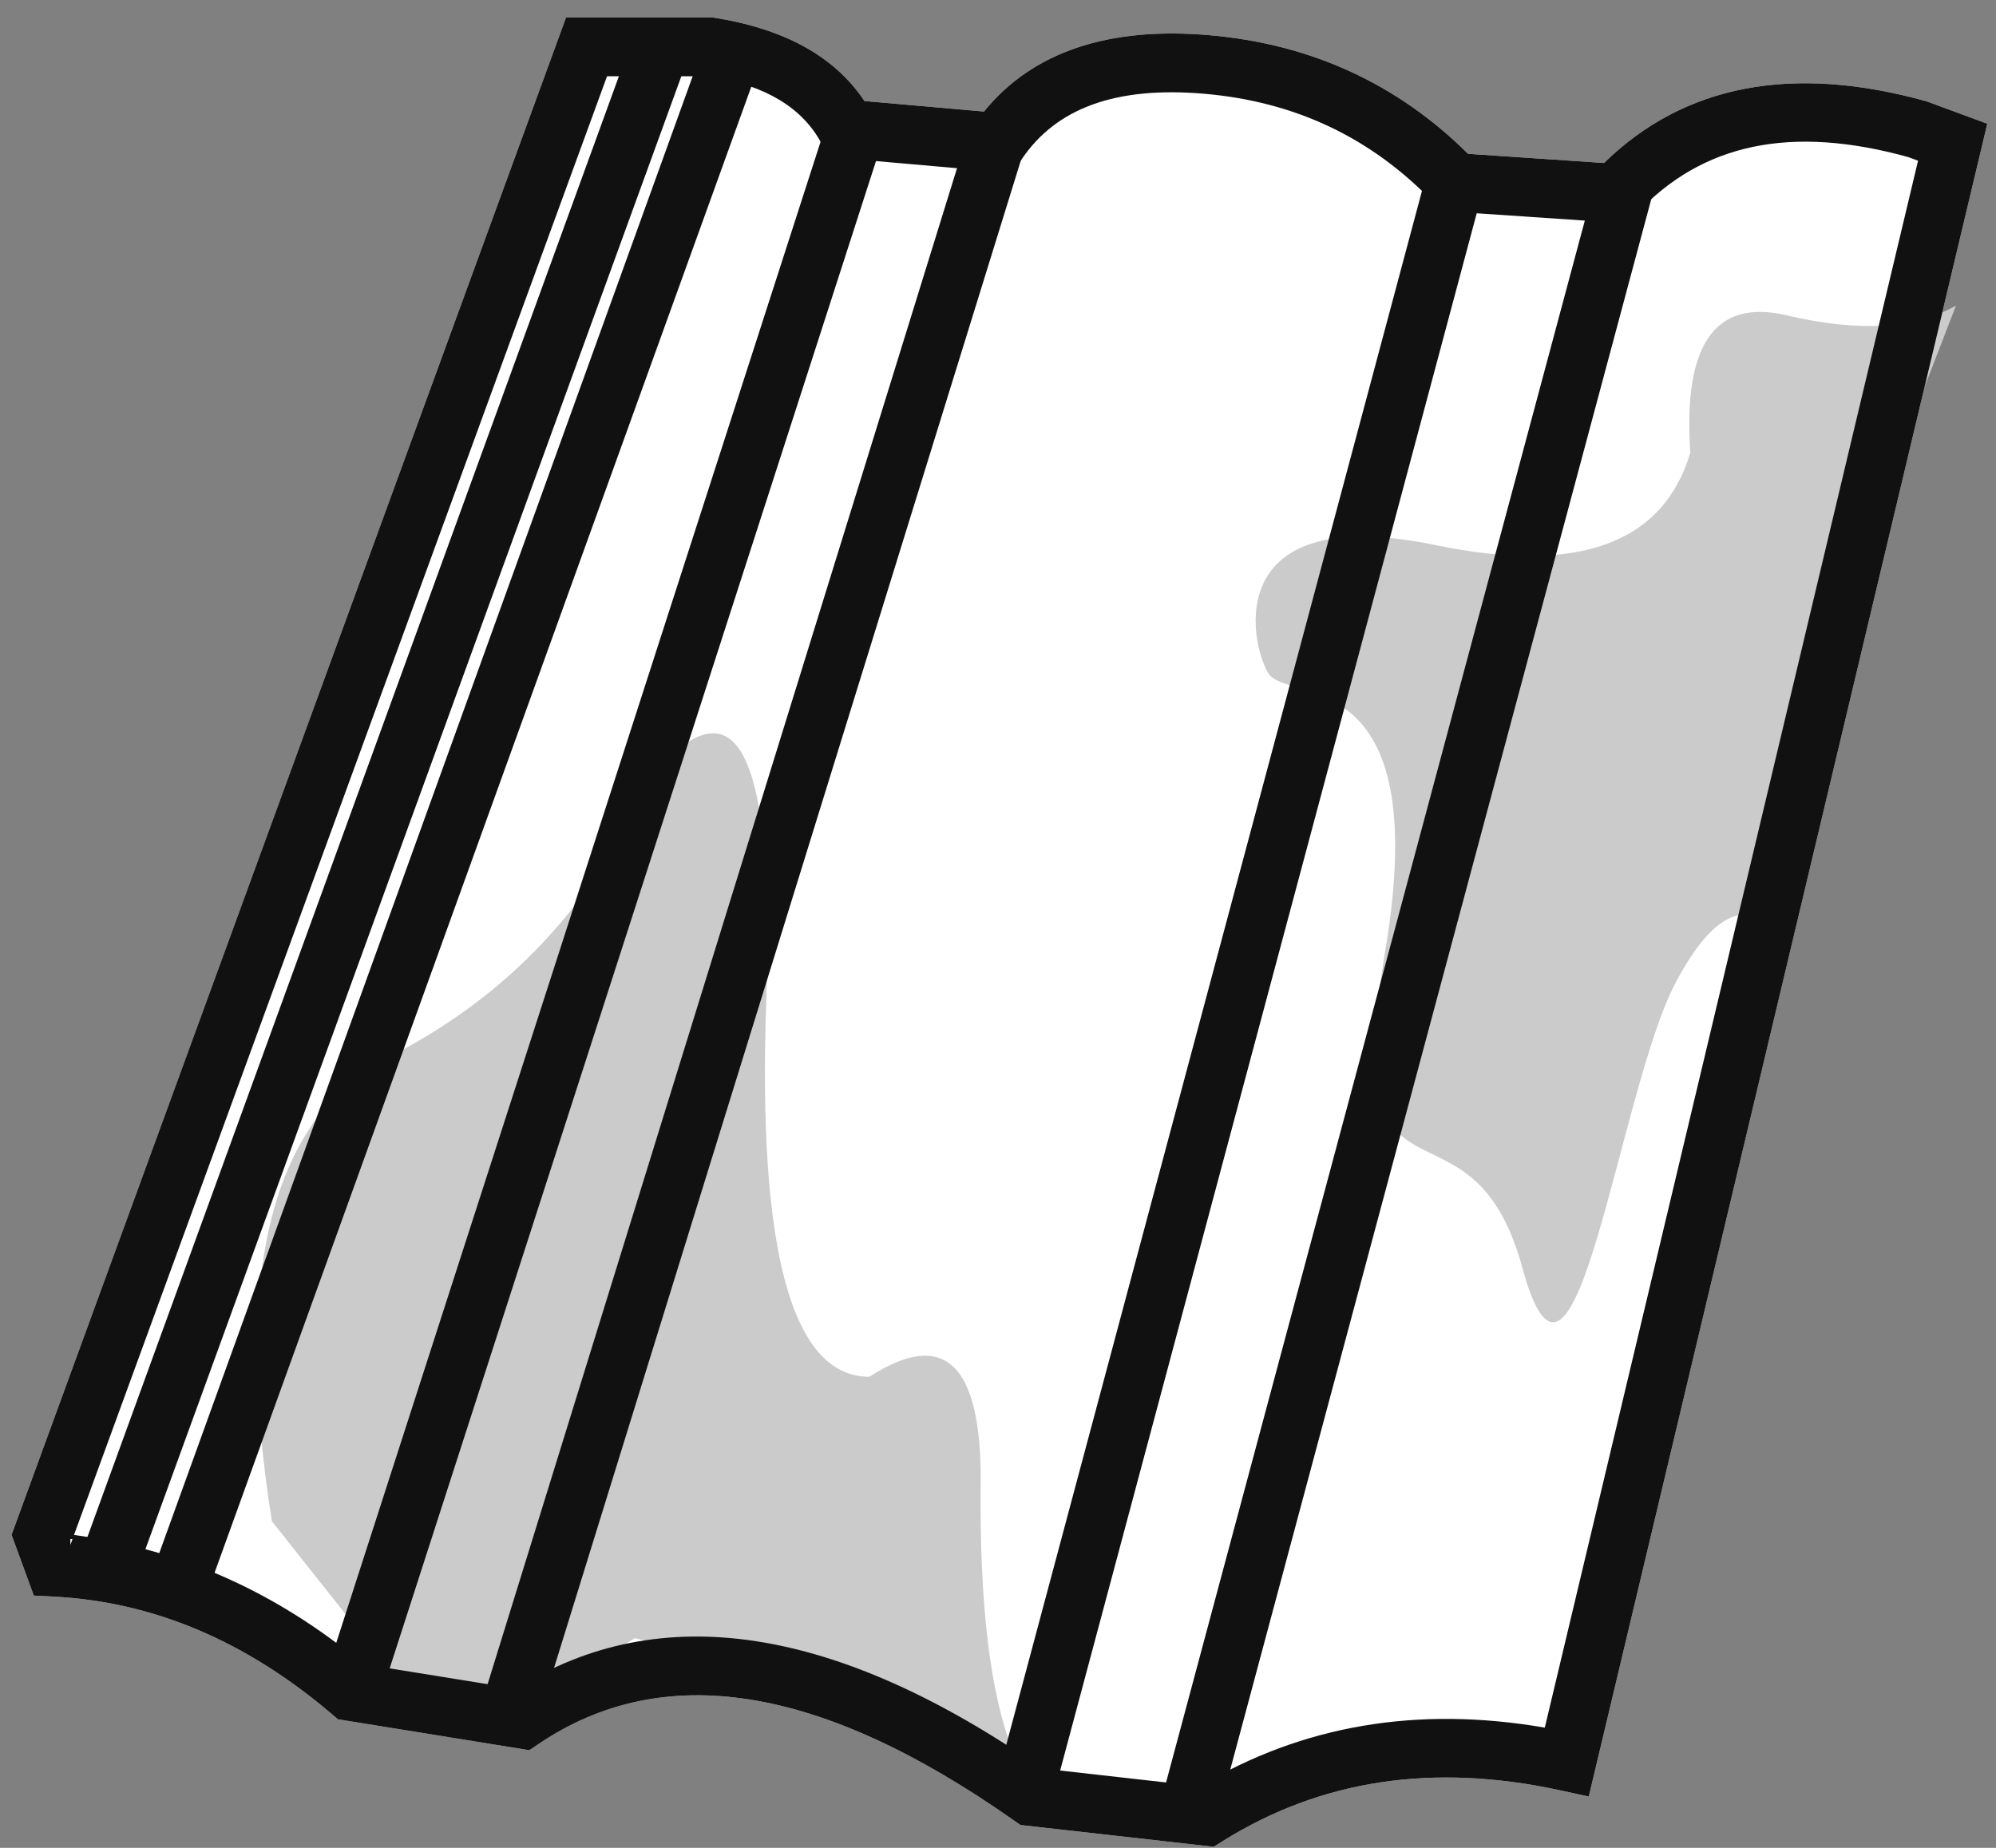
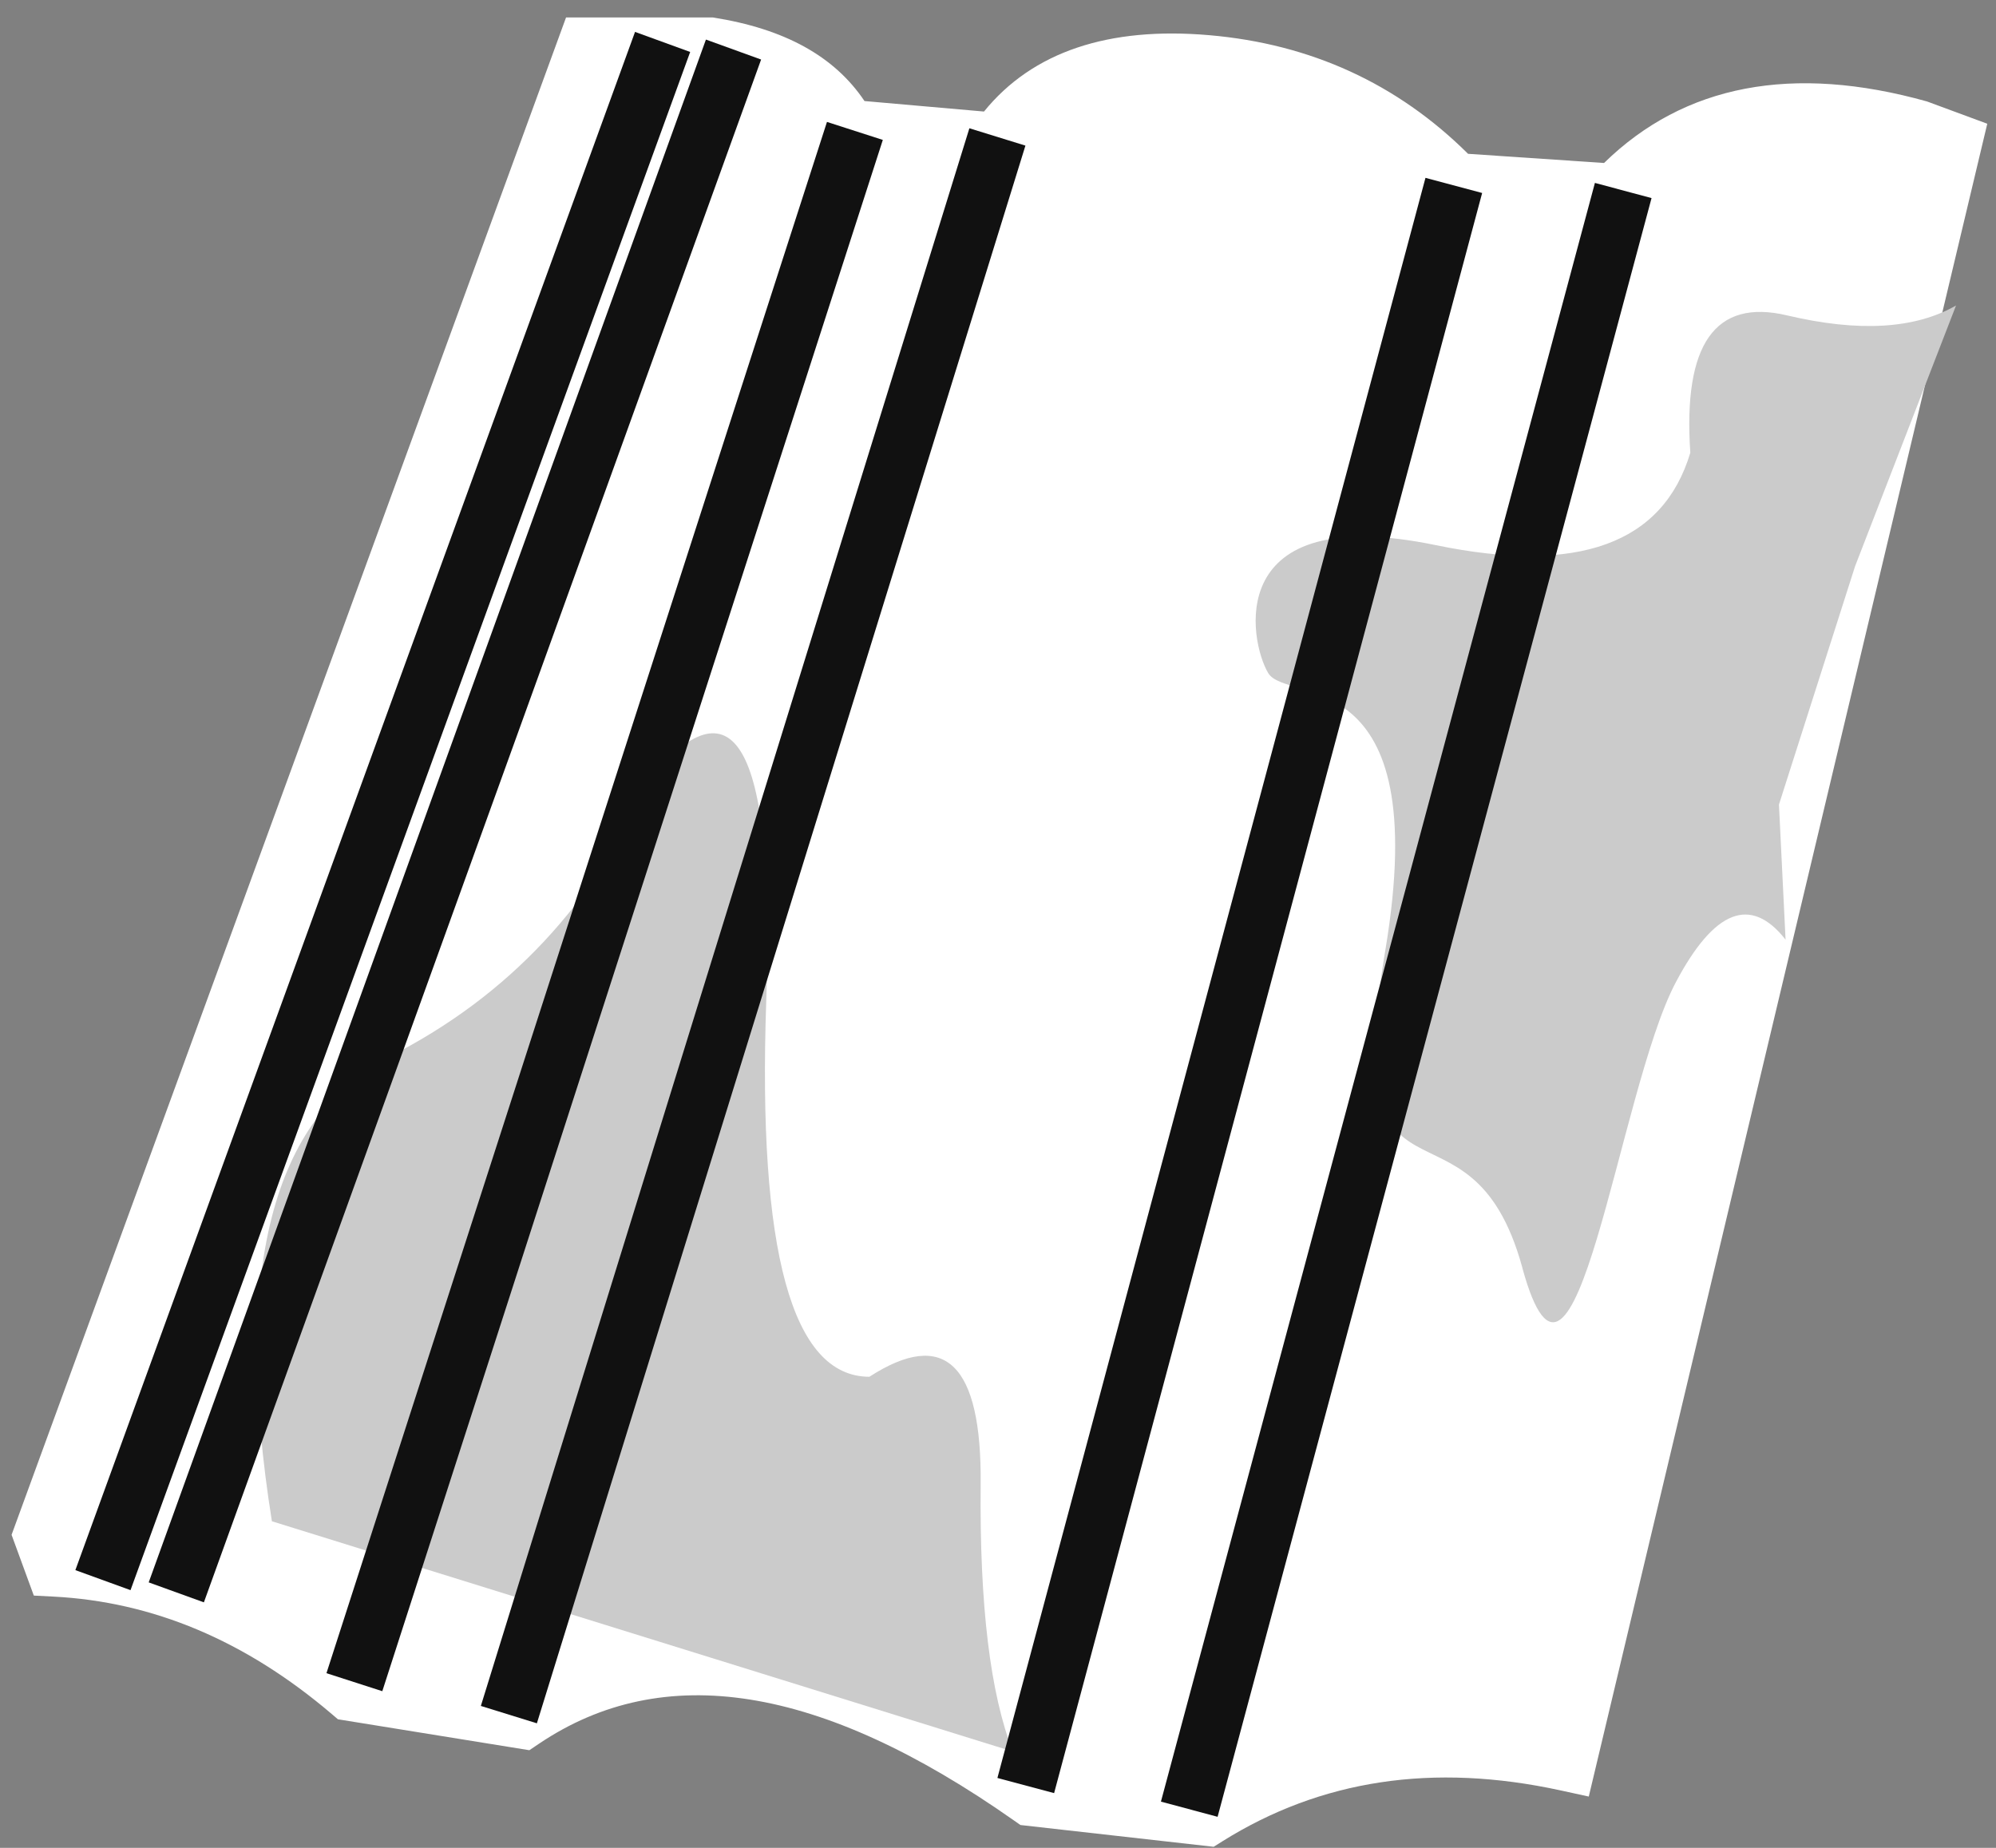
<svg xmlns="http://www.w3.org/2000/svg" version="1.1" width="54" height="50" viewBox="0 0 54 50">
  <rect x="0" y="0" width="54" height="50" fill="#808080" stroke="none" />
  <title>coppo</title>
  <path fill="#fff" d="M43.395 4.411c2.175-2.127 5.108-2.681 8.738-1.666l1.631 0.603-10.781 45.264-0.76-0.166c-3.452-0.752-6.489-0.291-9.154 1.378l-0.234 0.147-5.228-0.589-0.167-0.117c-5.256-3.699-9.502-4.344-12.859-2.082l-0.26 0.175-5.179-0.837-0.169-0.144c-2.333-1.987-4.838-3.038-7.534-3.176l-0.524-0.027-0.602-1.644 15.001-41.058h3.968c1.949 0.305 3.295 1.053 4.106 2.262l3.233 0.284c1.313-1.62 3.376-2.302 6.095-2.066 2.745 0.237 5.089 1.311 7.001 3.21l3.678 0.248z" />
-   <path fill="#cbcbcb" d="M7.356 41.163c-1.076-6.753-0.010-10.947 3.198-12.581s5.562-4.156 7.060-7.563c2.311-2.733 3.35-0.71 3.116 6.067s0.697 10.167 2.791 10.167c2.040-1.317 3.042-0.346 3.010 2.915s0.259 5.671 0.873 7.227l-6.674-2.198-3.553-0.871-2.547 1.529-4.075-0.657-3.198-4.033zM41.187 34.305c-1.421-5.191-5.017-0.744-3.706-8.606s-2.661-6.639-3.171-7.487c-0.51-0.848-1.251-4.659 4.531-3.462 3.854 0.798 6.151-0.036 6.889-2.5-0.2-2.937 0.671-4.176 2.613-3.717s3.467 0.37 4.576-0.267l-2.732 7.057-2.059 6.447 0.179 3.655c-0.94-1.197-1.931-0.811-2.971 1.157-1.56 2.952-2.73 12.914-4.151 7.722l-0.001 0.001z" />
-   <path fill="#111" d="M51.645 4.256c-3.183-0.888-5.593-0.374-7.359 1.516l-0.258 0.275-5.026-0.34-0.213-0.222c-1.683-1.757-3.741-2.735-6.21-2.948-2.395-0.206-3.998 0.39-4.93 1.76l-0.262 0.386-4.965-0.437-0.203-0.377c-0.51-0.944-1.485-1.549-3.002-1.806h-2.794l-14.421 39.471c2.833 0.378 5.432 1.506 7.825 3.494l4.133 0.667c3.902-2.456 8.682-1.692 14.225 2.157l4.279 0.482c2.767-1.654 5.888-2.181 9.329-1.587l10.098-42.398-0.249-0.093v-0.001zM1.904 41.644v0.16l0.057-0.156c-0.019-0.002-0.038-0.003-0.057-0.005v0.001zM43.395 4.411c2.175-2.127 5.108-2.681 8.738-1.666l1.631 0.603-10.781 45.264-0.76-0.166c-3.452-0.752-6.489-0.291-9.154 1.378l-0.234 0.147-5.228-0.589-0.167-0.117c-5.256-3.699-9.502-4.344-12.859-2.082l-0.26 0.175-5.179-0.837-0.169-0.144c-2.333-1.987-4.838-3.038-7.534-3.176l-0.524-0.027-0.602-1.644 15.001-41.058h3.968c1.949 0.305 3.295 1.053 4.106 2.262l3.233 0.284c1.313-1.62 3.376-2.302 6.095-2.066 2.745 0.237 5.089 1.311 7.001 3.21l3.678 0.248z" />
+   <path fill="#cbcbcb" d="M7.356 41.163c-1.076-6.753-0.010-10.947 3.198-12.581s5.562-4.156 7.060-7.563c2.311-2.733 3.35-0.71 3.116 6.067s0.697 10.167 2.791 10.167c2.040-1.317 3.042-0.346 3.010 2.915s0.259 5.671 0.873 7.227zM41.187 34.305c-1.421-5.191-5.017-0.744-3.706-8.606s-2.661-6.639-3.171-7.487c-0.51-0.848-1.251-4.659 4.531-3.462 3.854 0.798 6.151-0.036 6.889-2.5-0.2-2.937 0.671-4.176 2.613-3.717s3.467 0.37 4.576-0.267l-2.732 7.057-2.059 6.447 0.179 3.655c-0.94-1.197-1.931-0.811-2.971 1.157-1.56 2.952-2.73 12.914-4.151 7.722l-0.001 0.001z" />
  <path fill="#111" d="M22.373 3.299l1.511 0.487-13.541 41.975-1.511-0.487 13.541-41.975zM38.565 4.812l1.533 0.41-11.58 43.297-1.534-0.41 11.581-43.297zM19.099 1.071l1.492 0.54-15.075 41.746-1.493-0.54 15.075-41.746zM26.226 3.471l1.516 0.469-13.217 42.69-1.516-0.47 13.217-42.69zM43.148 4.949l1.533 0.411-11.74 43.8-1.533-0.411 11.741-43.8zM17.18 0.863l1.492 0.543-15.141 41.621-1.492-0.542 15.141-41.621z" />
</svg>